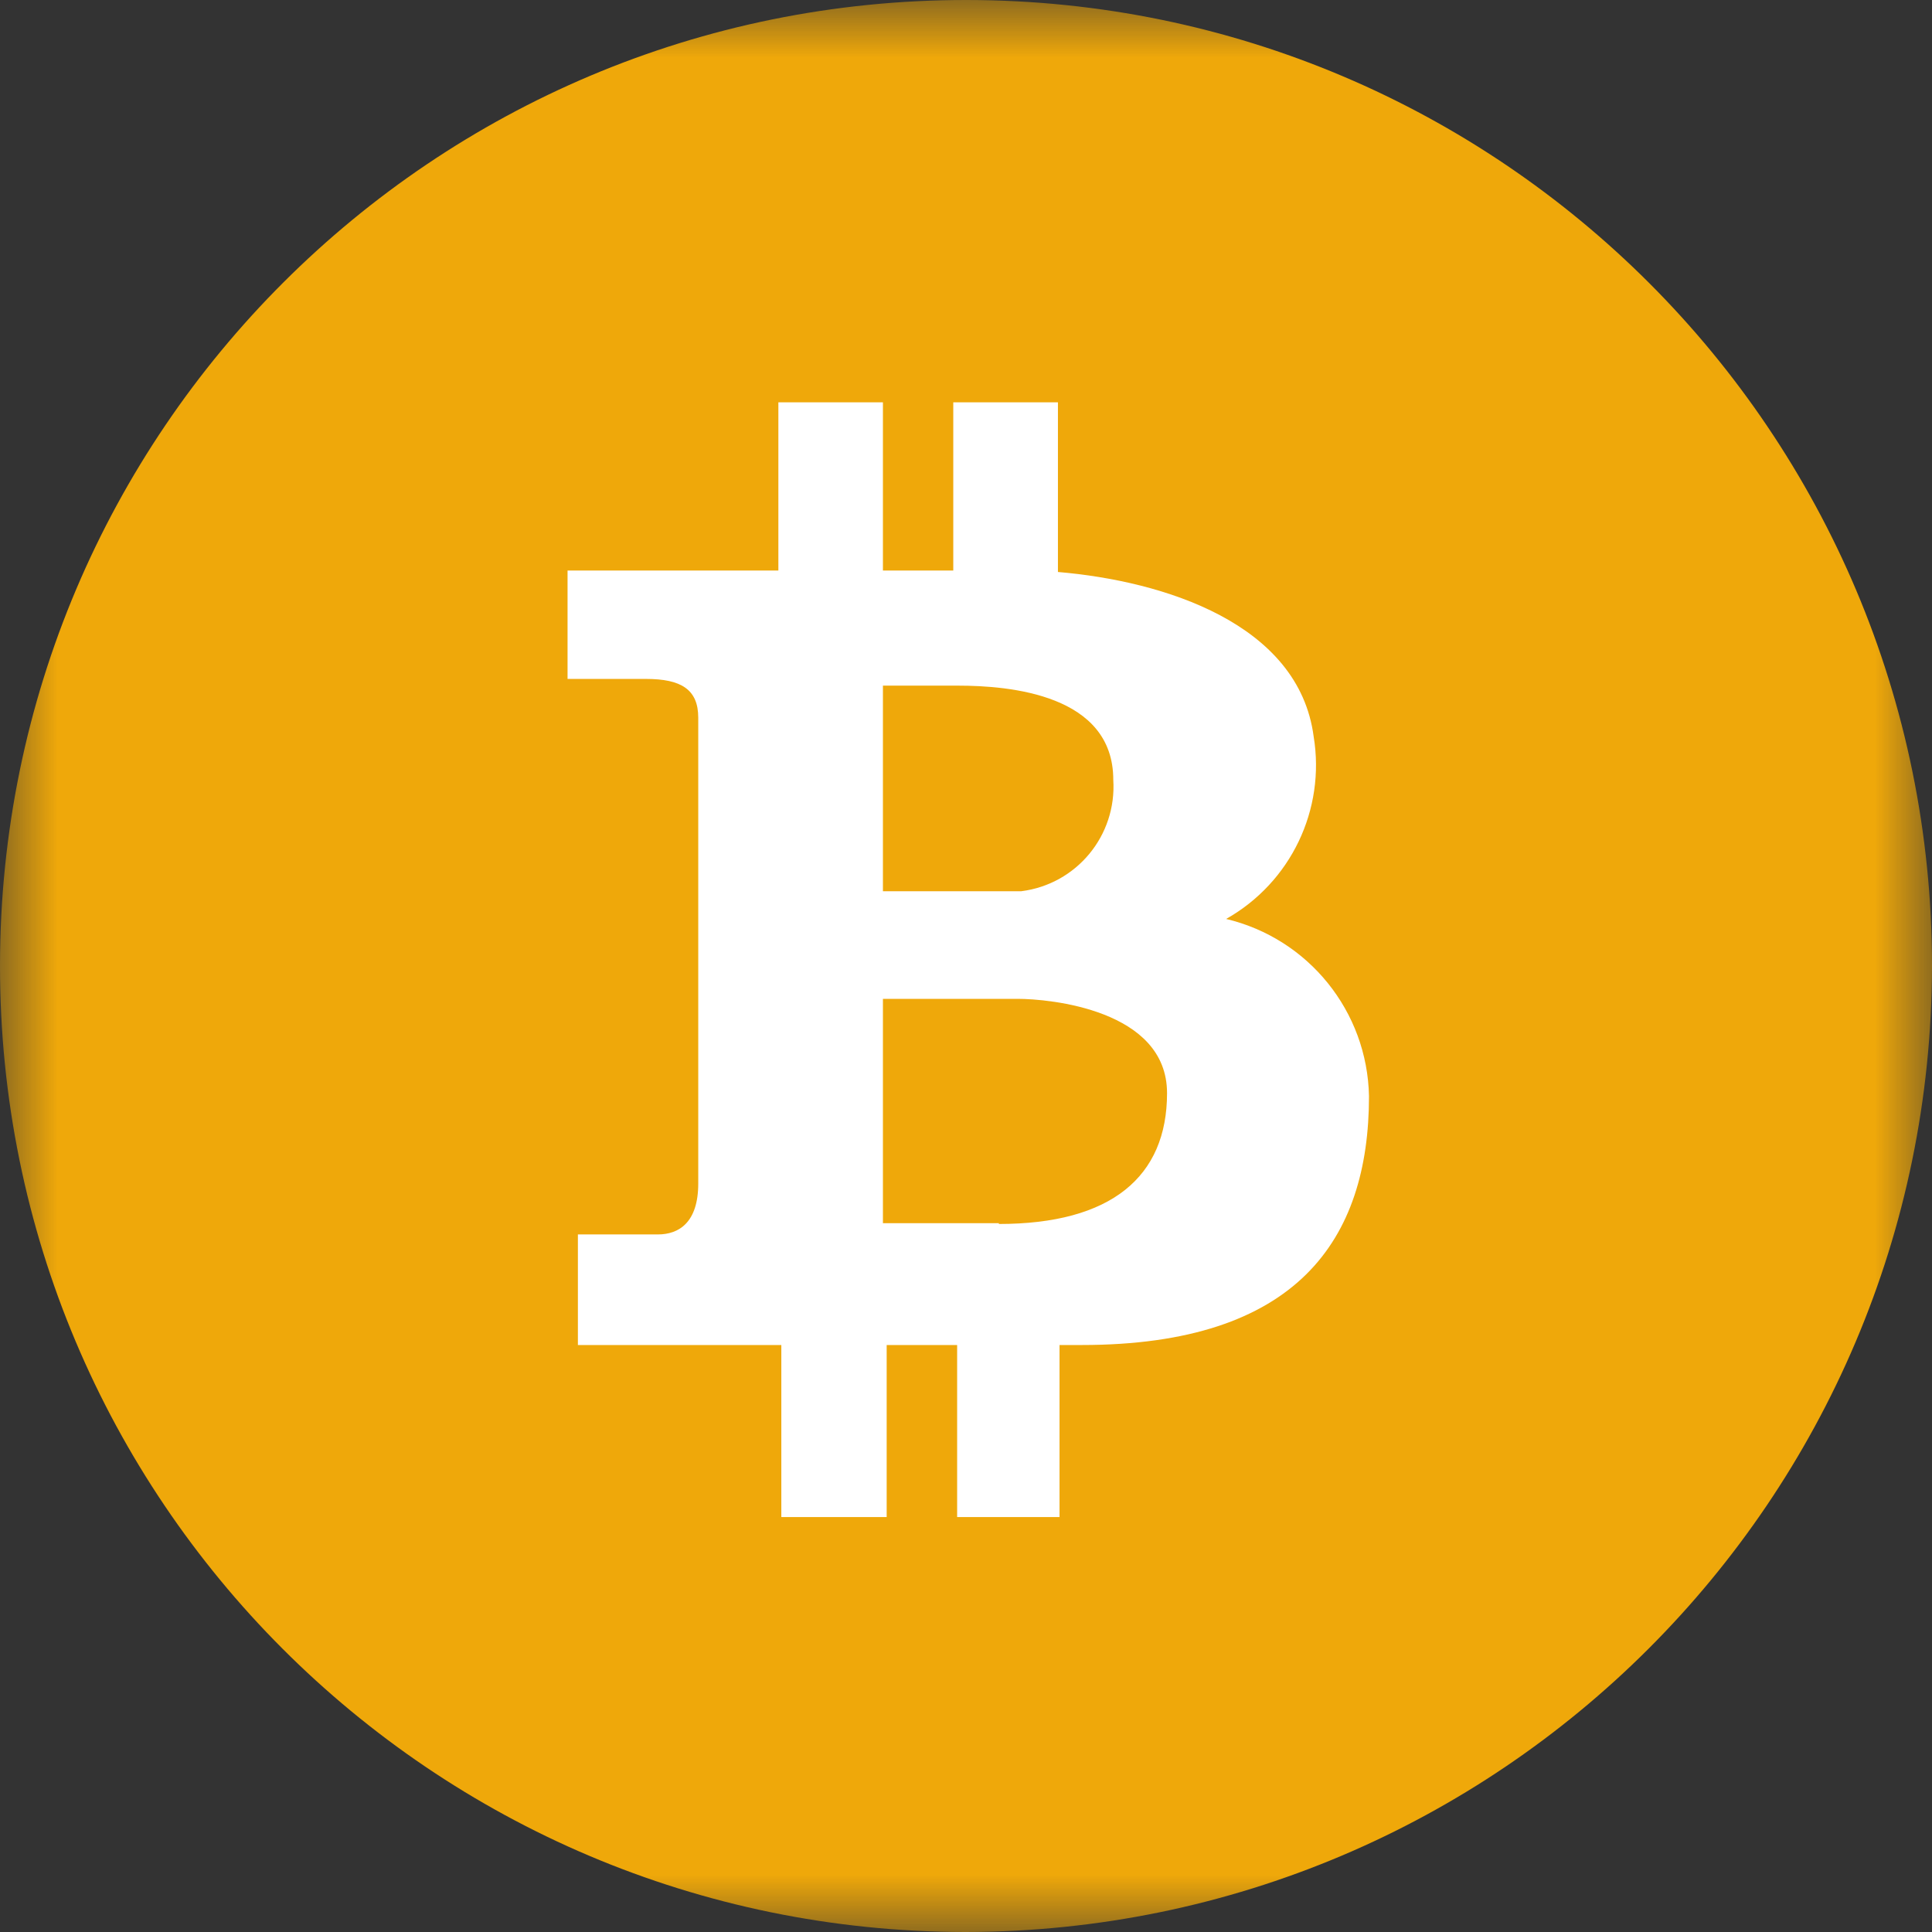
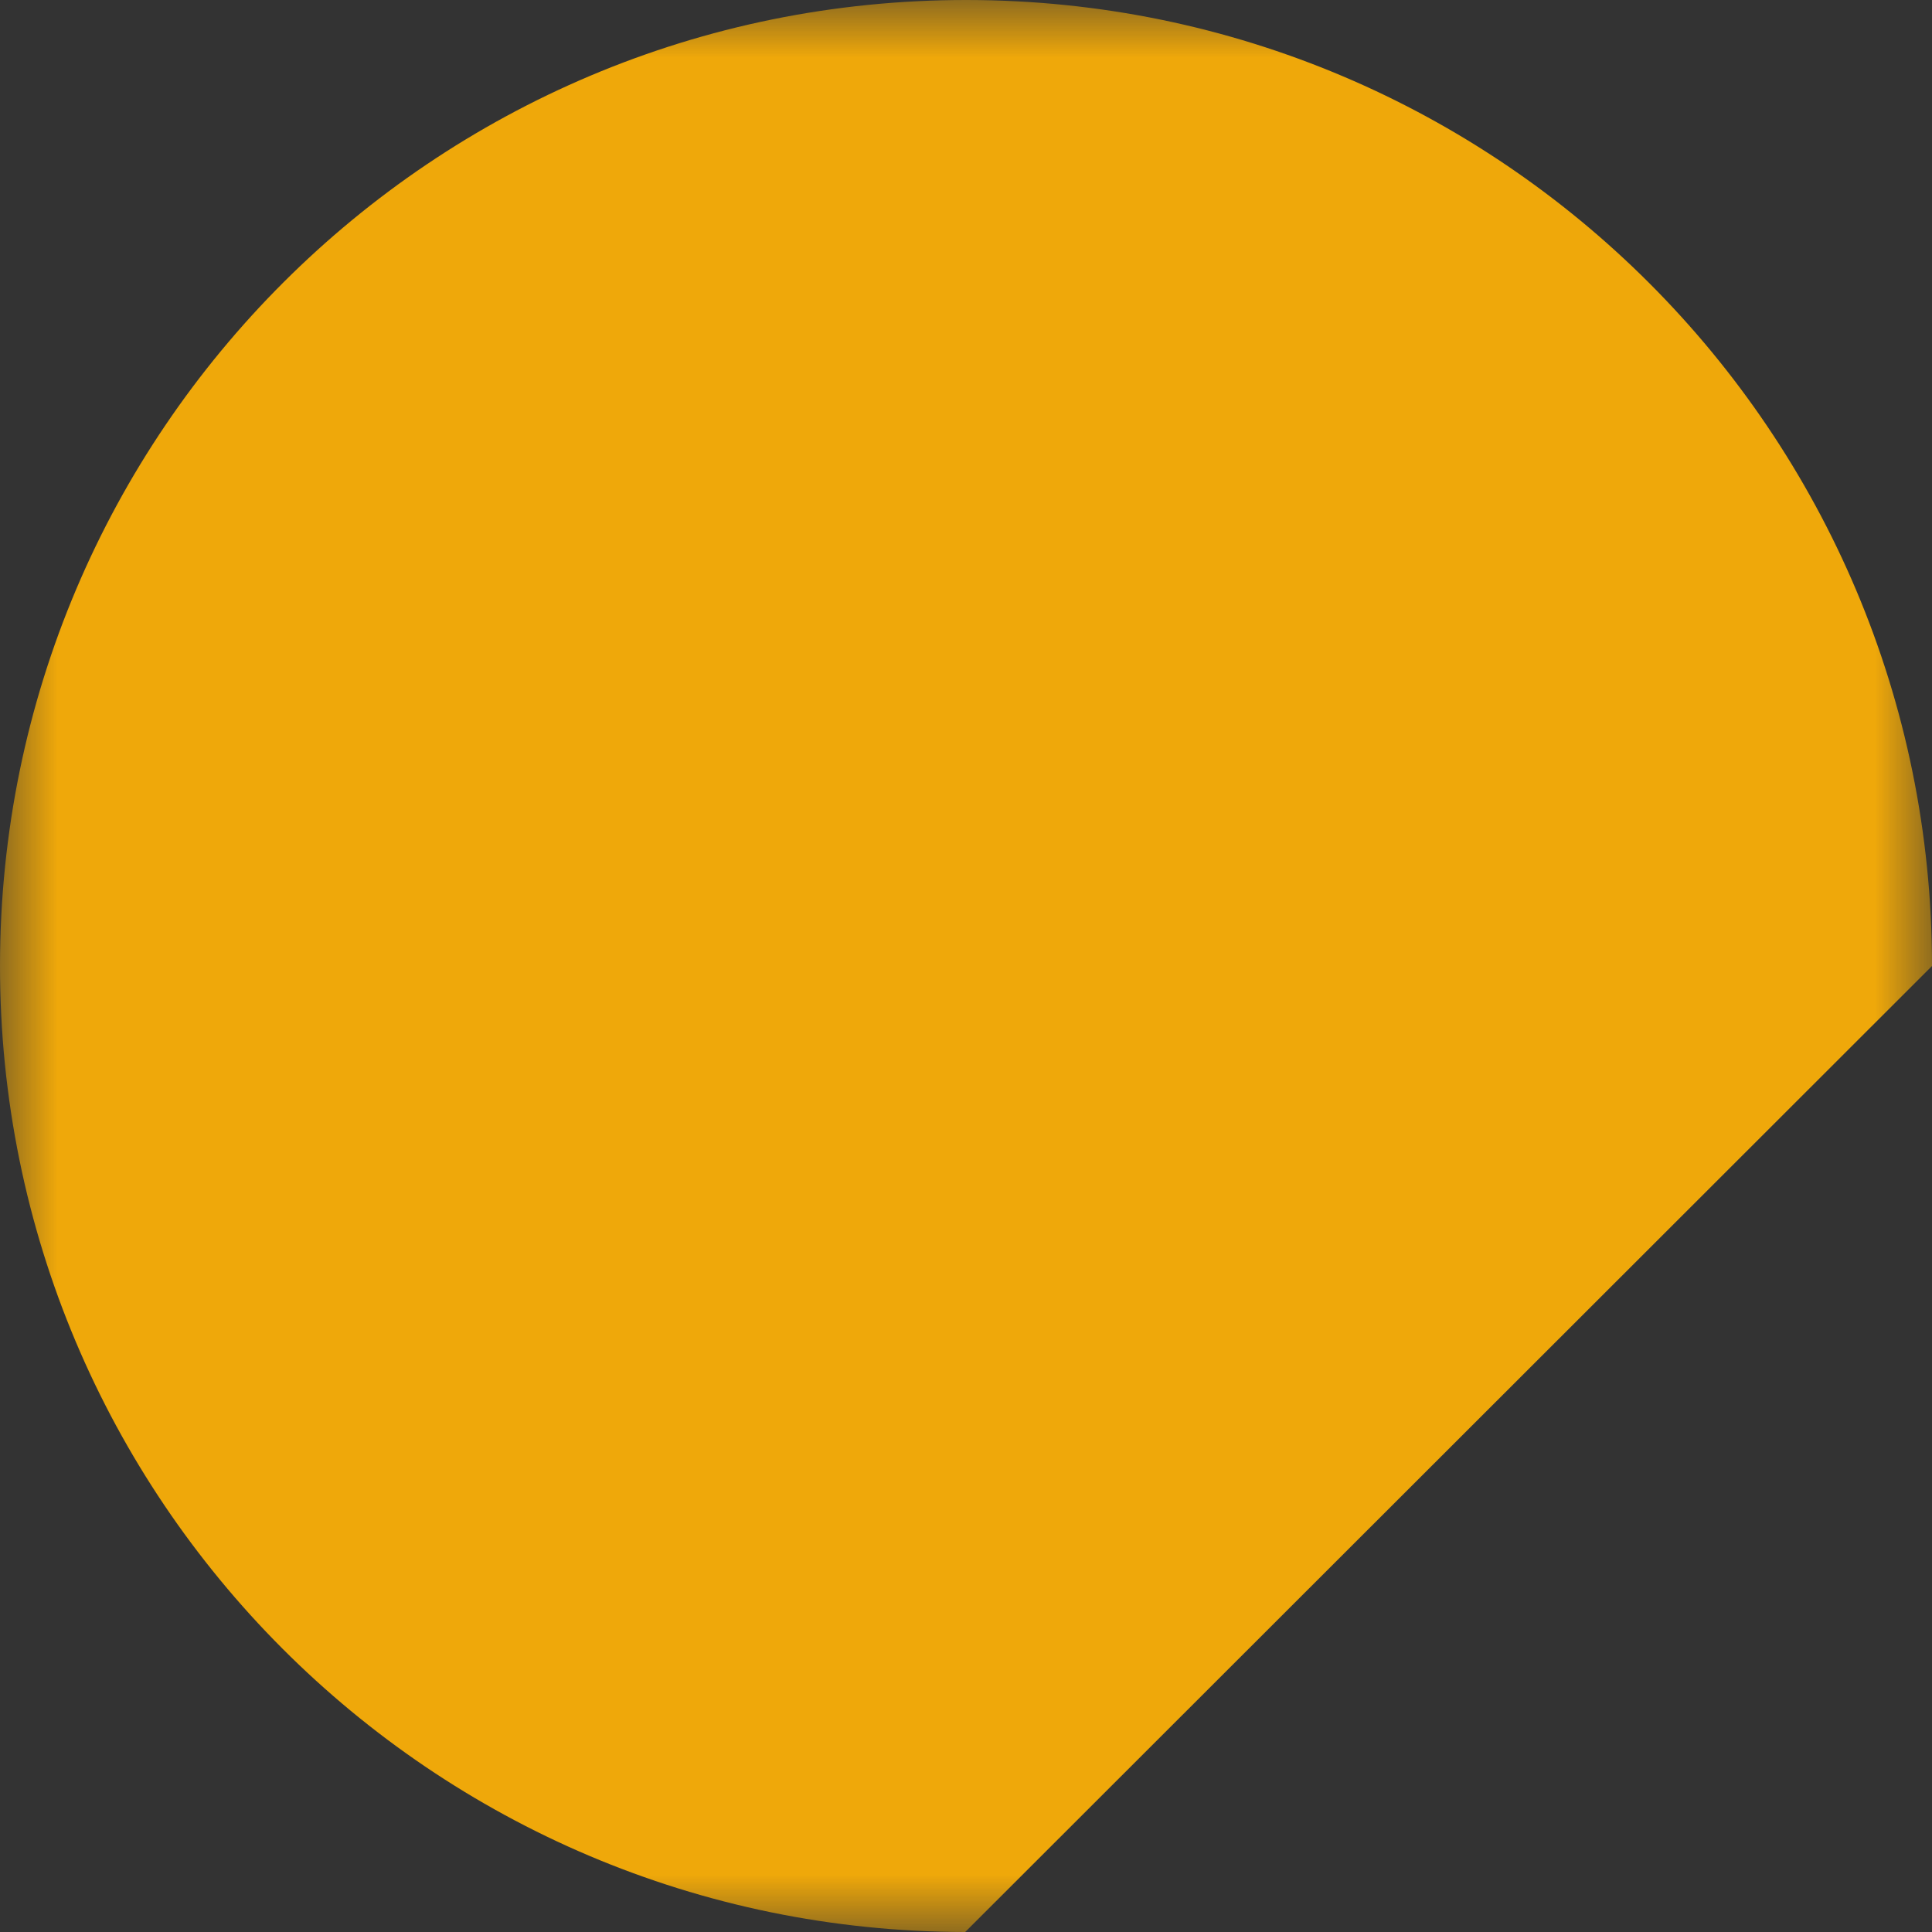
<svg xmlns="http://www.w3.org/2000/svg" xmlns:xlink="http://www.w3.org/1999/xlink" width="17px" height="17px" viewBox="0 0 17 17" version="1.1">
  <rect x="0" y="0" width="17" height="17" fill="#333333" stroke="none" />
  <title>Group 6</title>
  <desc>Created with Sketch.</desc>
  <defs>
    <polygon id="path-1" points="0 0 17 0 17 17 0 17" />
  </defs>
  <g id="Page-1" stroke="none" stroke-width="1" fill="none" fill-rule="evenodd">
    <g id="FXHOARD_v2" transform="translate(-639, -1062)">
      <g id="Group-26" transform="translate(583, 970)">
        <g id="Page" />
        <g id="Group-6" transform="translate(56, 92)">
          <g id="Group-3" transform="translate(0, 0)">
            <mask id="mask-2" fill="white">
              <use xlink:href="#path-1" />
            </mask>
            <g id="Clip-2" />
-             <path d="M8.493,17 C3.798,16.996 -0.004,13.188 0,8.493 C0.004,3.798 3.812,-0.004 8.507,8.47032947e-22 C13.199,0.004 17,3.808 17,8.5 C16.993,13.194 13.188,16.996 8.493,17" id="Fill-1" fill="#EFA80A" mask="url(#mask-2)" />
+             <path d="M8.493,17 C3.798,16.996 -0.004,13.188 0,8.493 C0.004,3.798 3.812,-0.004 8.507,8.47032947e-22 C13.199,0.004 17,3.808 17,8.5 " id="Fill-1" fill="#EFA80A" mask="url(#mask-2)" />
          </g>
-           <path d="M8.789,10.763 L7.769,10.763 L7.769,8.789 L8.954,8.789 C9.23,8.789 10.269,8.882 10.269,9.619 C10.269,10.355 9.777,10.77 8.789,10.77 L8.789,10.763 Z M7.769,6.033 L8.428,6.033 C8.888,6.033 9.796,6.112 9.796,6.862 C9.827,7.352 9.474,7.78 8.987,7.842 L7.769,7.842 L7.769,6.033 Z M10.789,8.086 C11.358,7.765 11.665,7.124 11.559,6.48 C11.428,5.487 10.243,5.112 9.309,5.033 L9.309,3.54 L8.388,3.54 L8.388,5.02 L7.769,5.02 L7.769,3.54 L6.849,3.54 L6.849,5.02 L4.994,5.02 L4.994,5.974 L5.684,5.974 C5.993,5.974 6.144,6.066 6.144,6.315 L6.144,10.414 C6.144,10.757 5.974,10.862 5.789,10.862 L5.085,10.862 L5.085,11.835 L6.875,11.835 L6.875,13.349 L7.802,13.349 L7.802,11.835 L8.422,11.835 L8.422,13.349 L9.323,13.349 L9.323,11.835 L9.519,11.835 C11.414,11.835 12.046,10.908 12.046,9.645 C12.031,8.9 11.515,8.259 10.789,8.086 Z" id="Fill-4" fill="#FFFFFF" />
        </g>
      </g>
      <g id="Page" />
    </g>
  </g>
</svg>